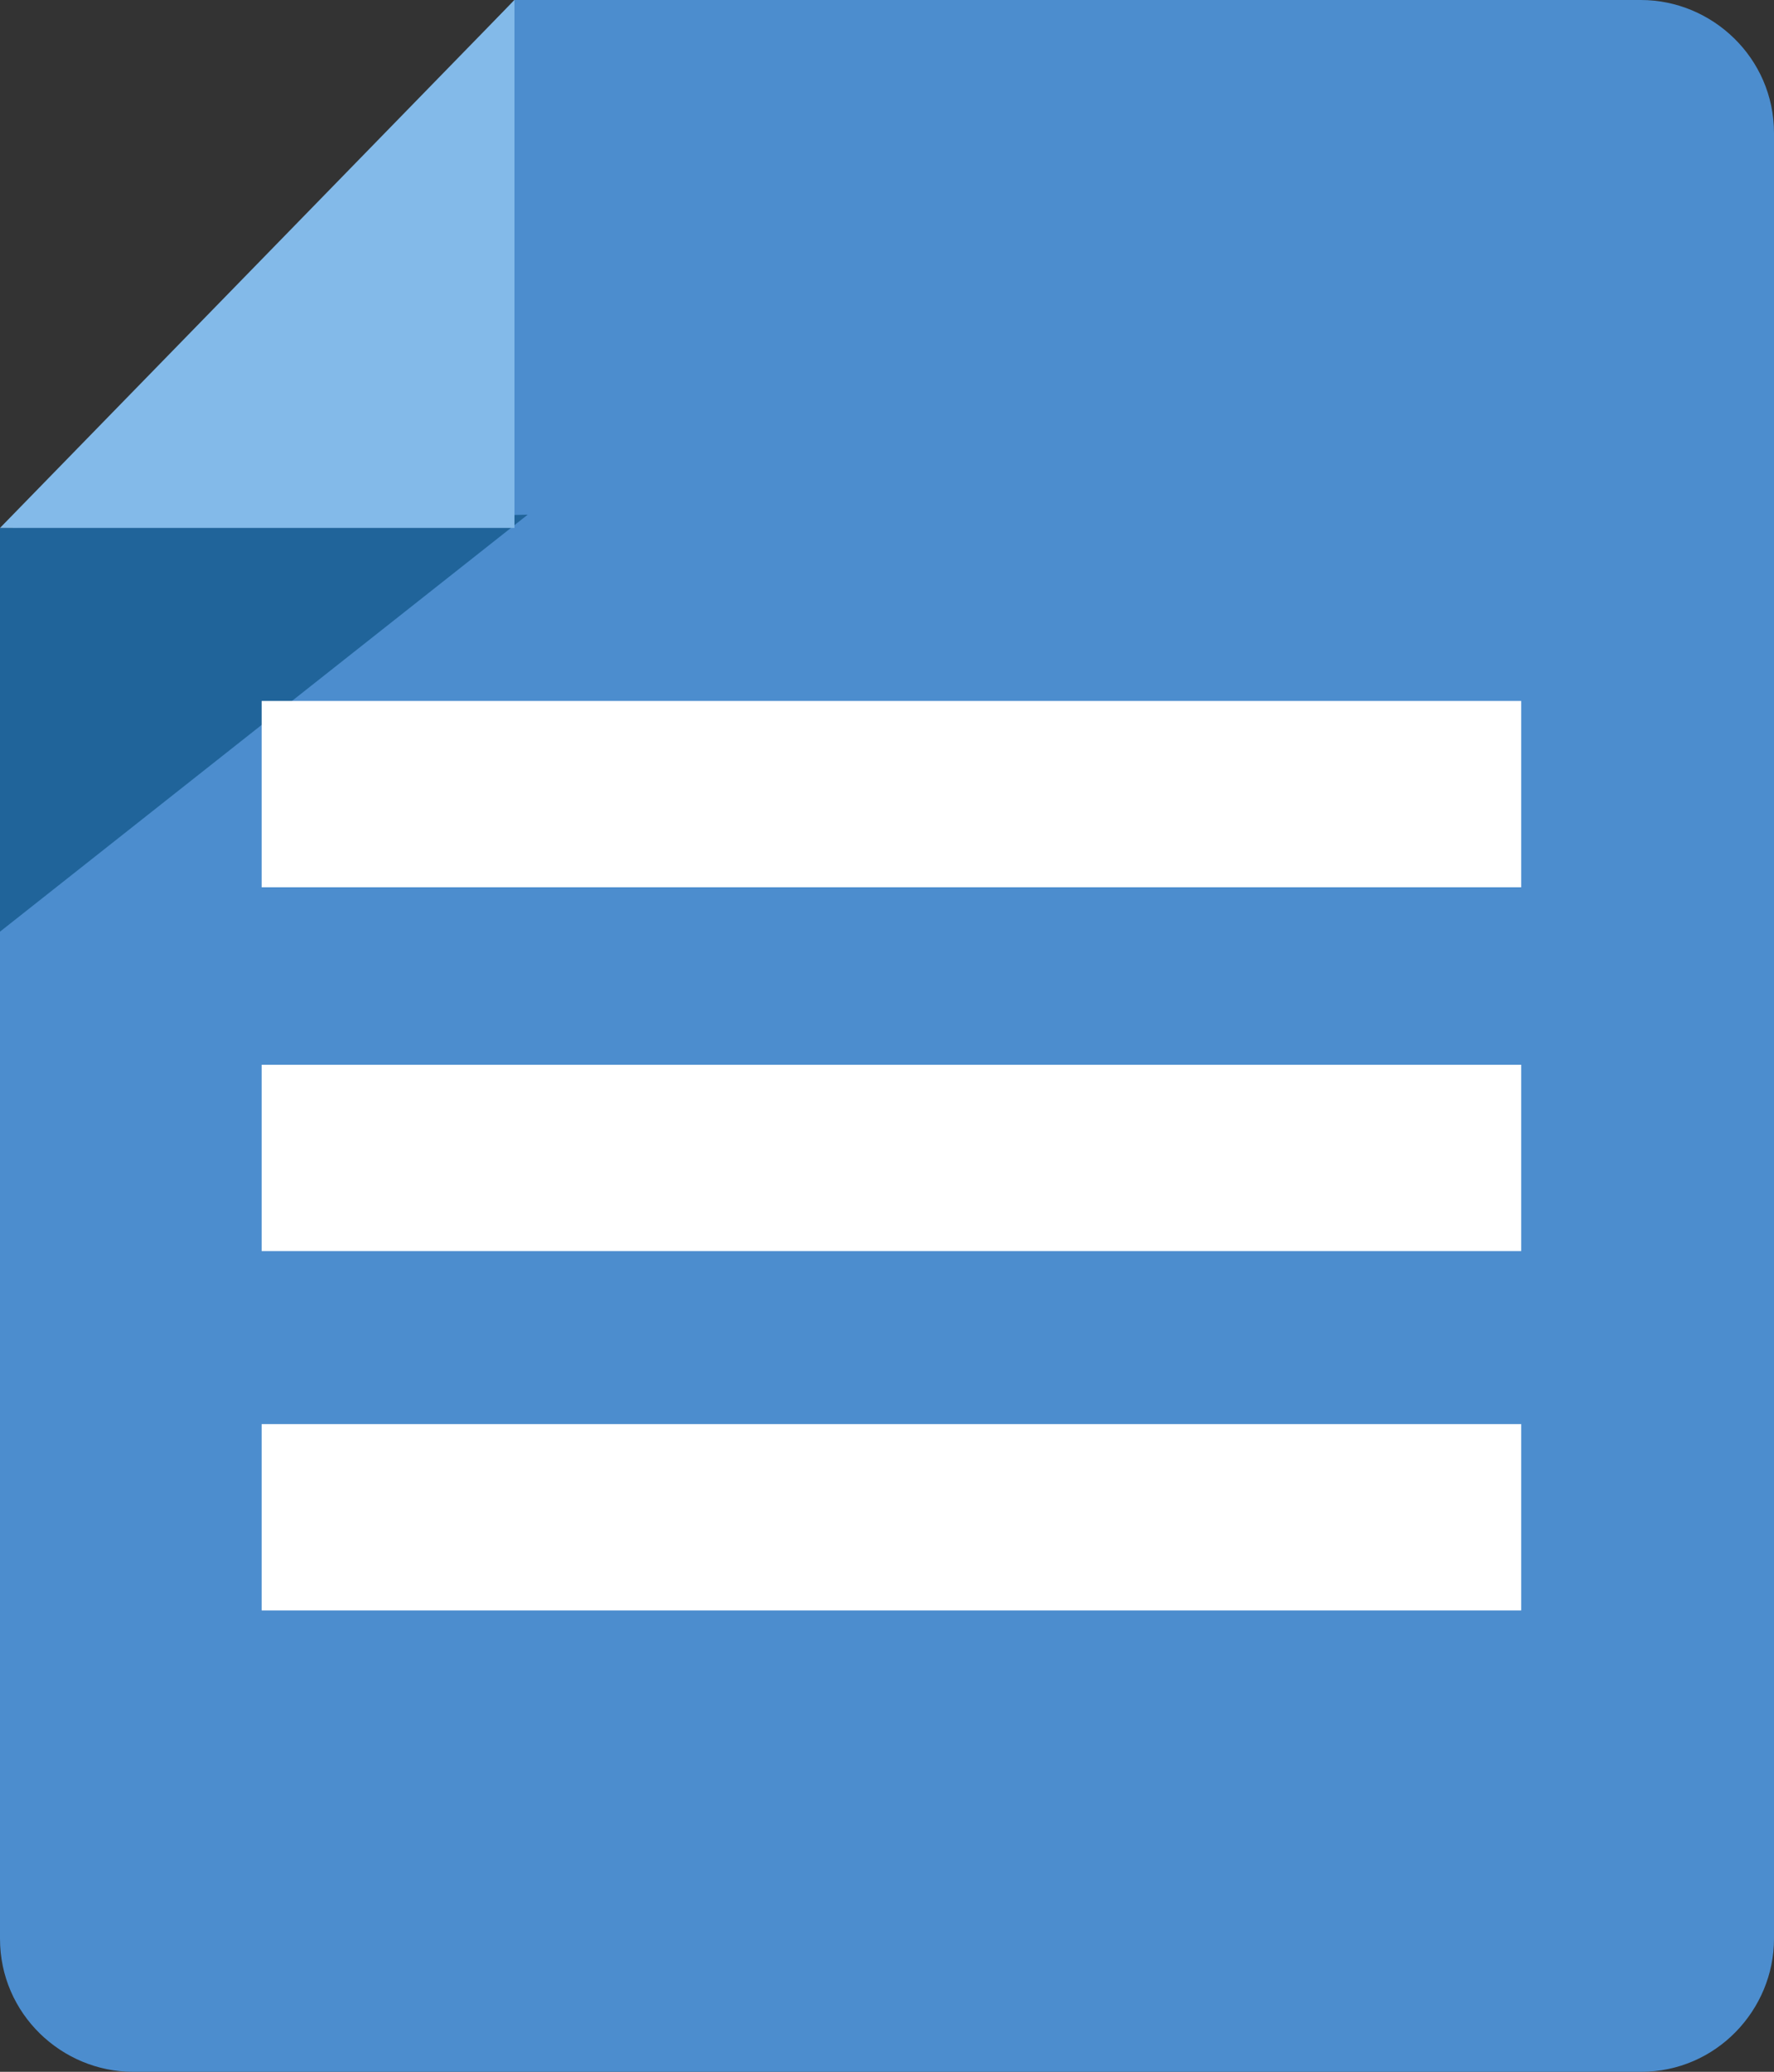
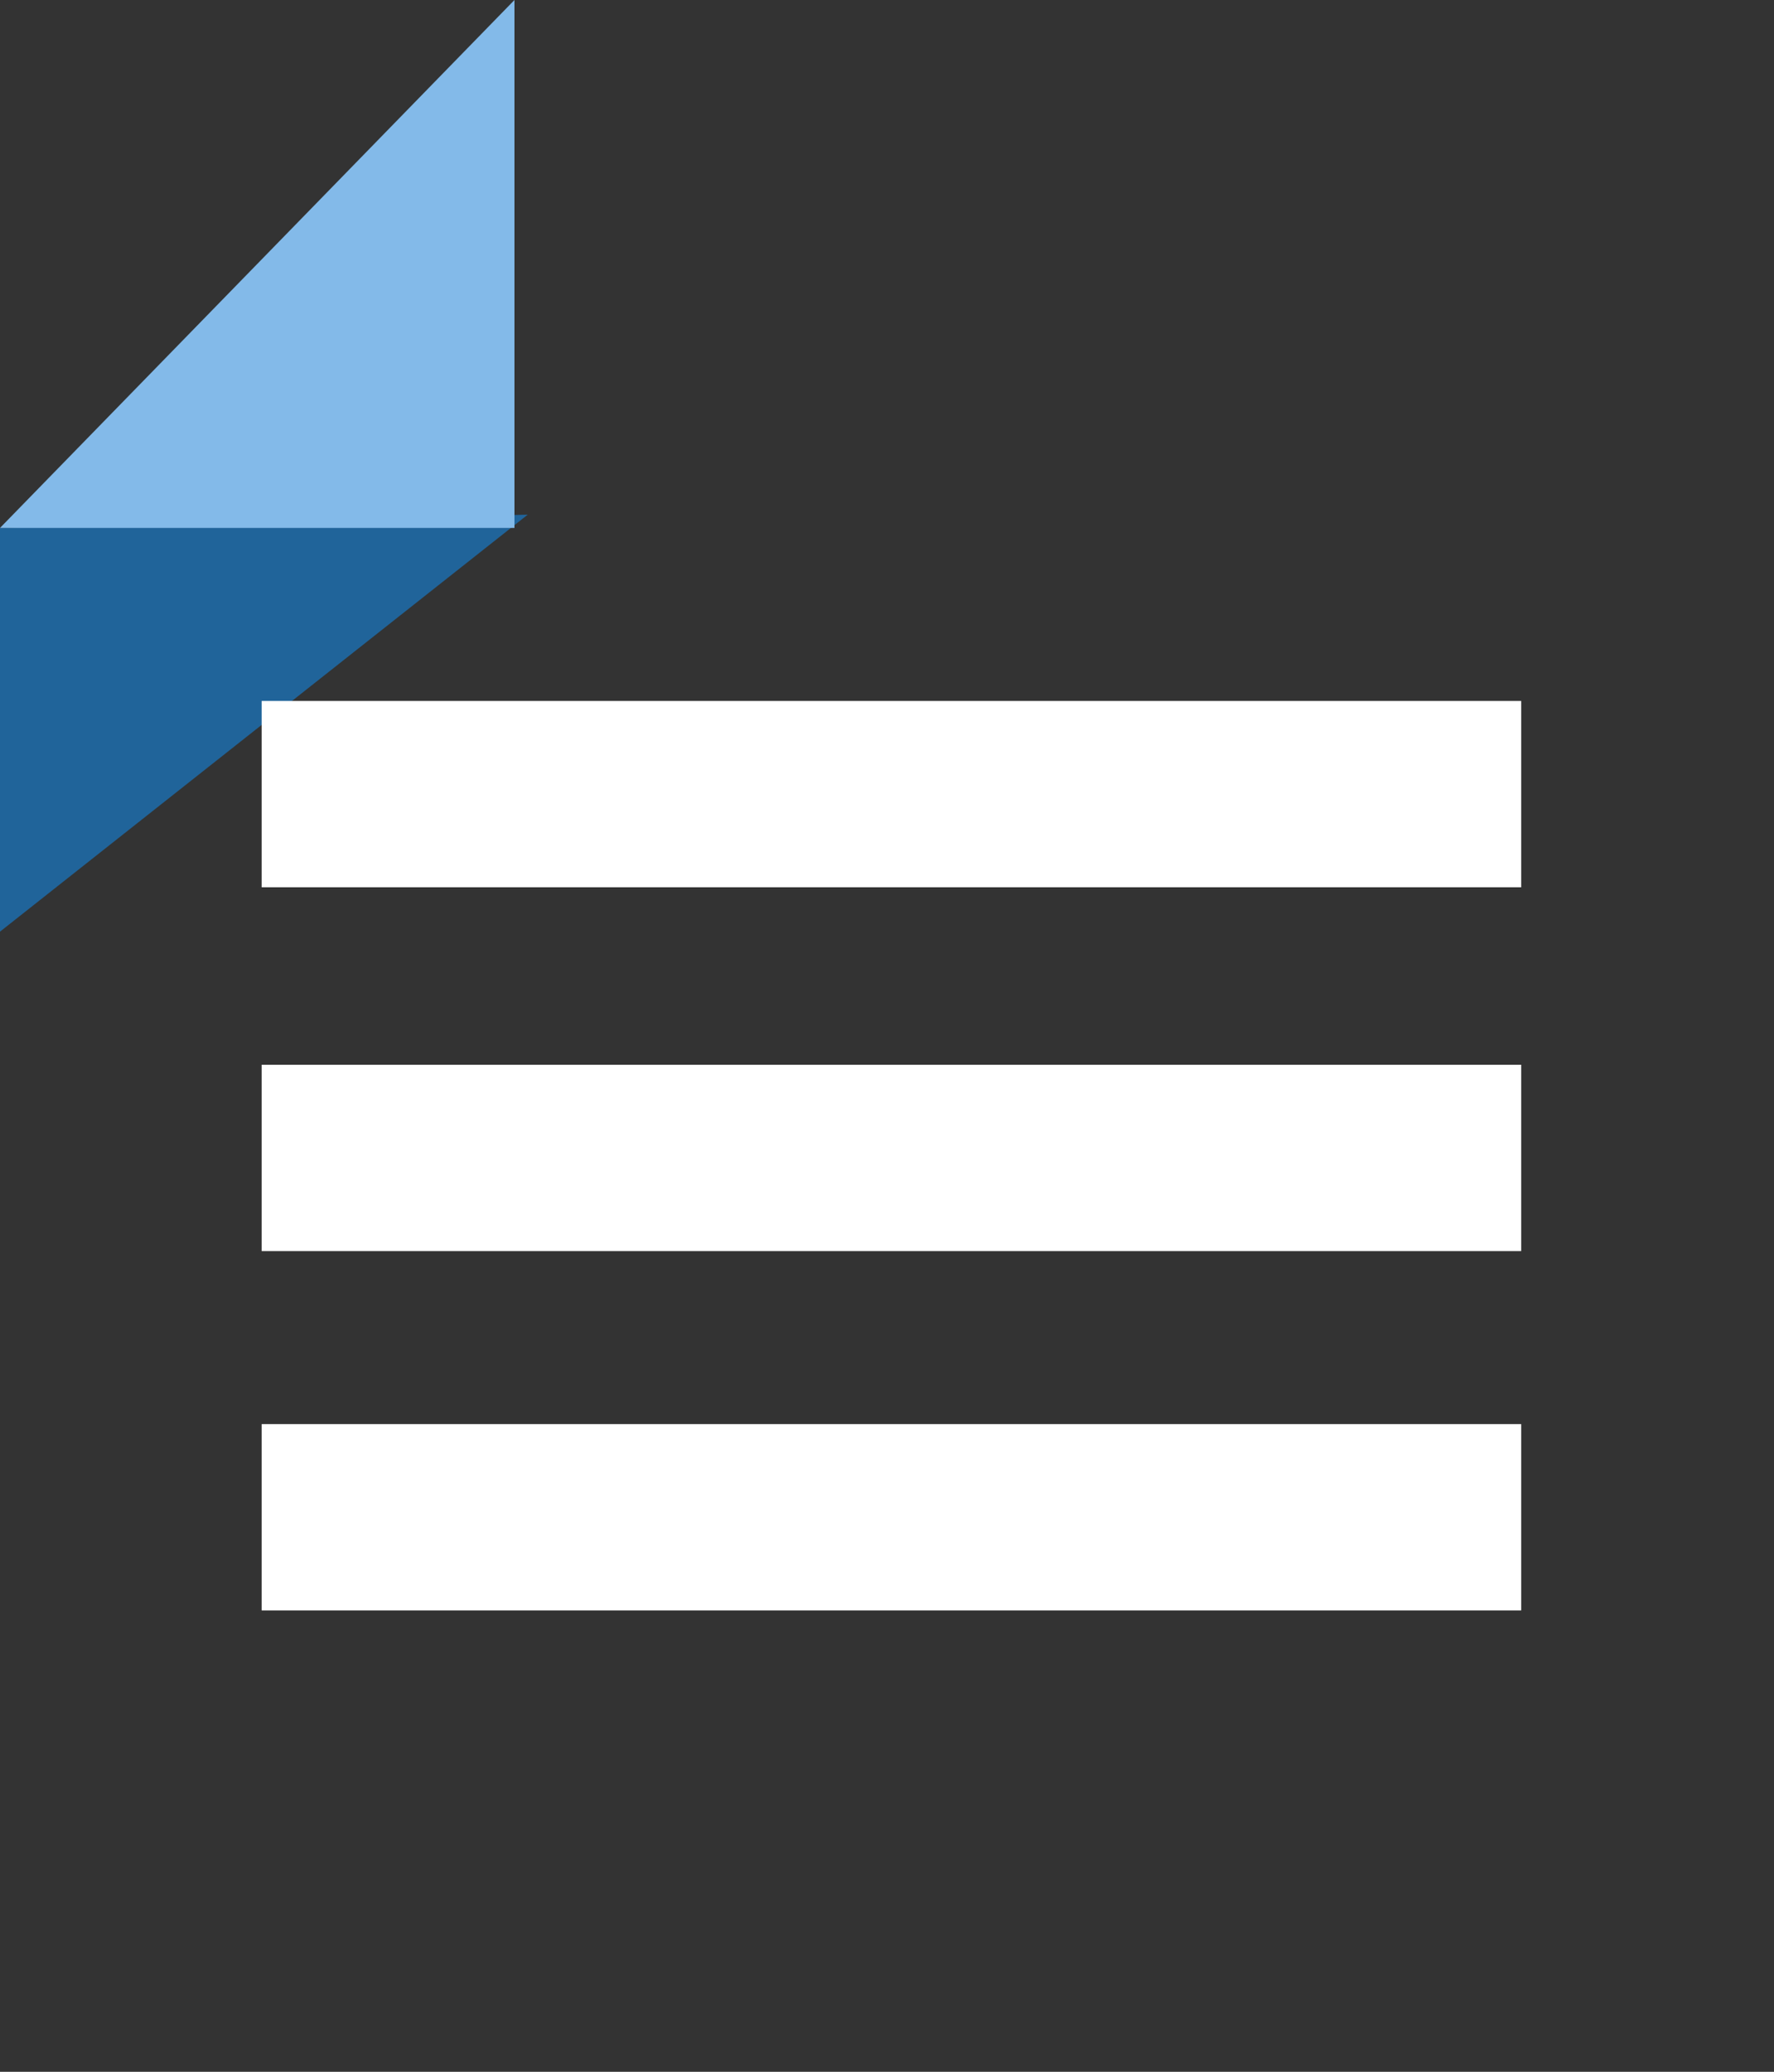
<svg xmlns="http://www.w3.org/2000/svg" version="1.1" id="Layer_1" x="0px" y="0px" viewBox="0 0 40 46.7" style="enable-background:new 0 0 40 46.7;" xml:space="preserve">
  <rect x="0" y="0" width="40" height="46.7" fill="#333333" stroke="none" />
  <style type="text/css">
	.st0{fill:#4C8DCE;}
	.st1{fill:#20649A;}
	.st2{fill:#83BAE9;}
	.st3{fill:#FFFFFF;}
</style>
  <g>
-     <path class="st0" d="M40,43.7c0,1.6-1.3,3-3,3H3c-1.6,0-3-1.3-3-3V12.2L11.6,0H37c1.6,0,3,1.3,3,3V43.7z" />
    <polygon class="st1" points="11.9,11.6 0,21 0,11.9  " />
    <polygon class="st2" points="11.6,0 11.6,11.9 0,11.9  " />
    <g>
      <rect x="5.9" y="15.8" class="st3" width="28.4" height="4.2" />
      <rect x="5.9" y="24" class="st3" width="28.4" height="4.2" />
      <rect x="5.9" y="32.1" class="st3" width="28.4" height="4.2" />
    </g>
  </g>
</svg>